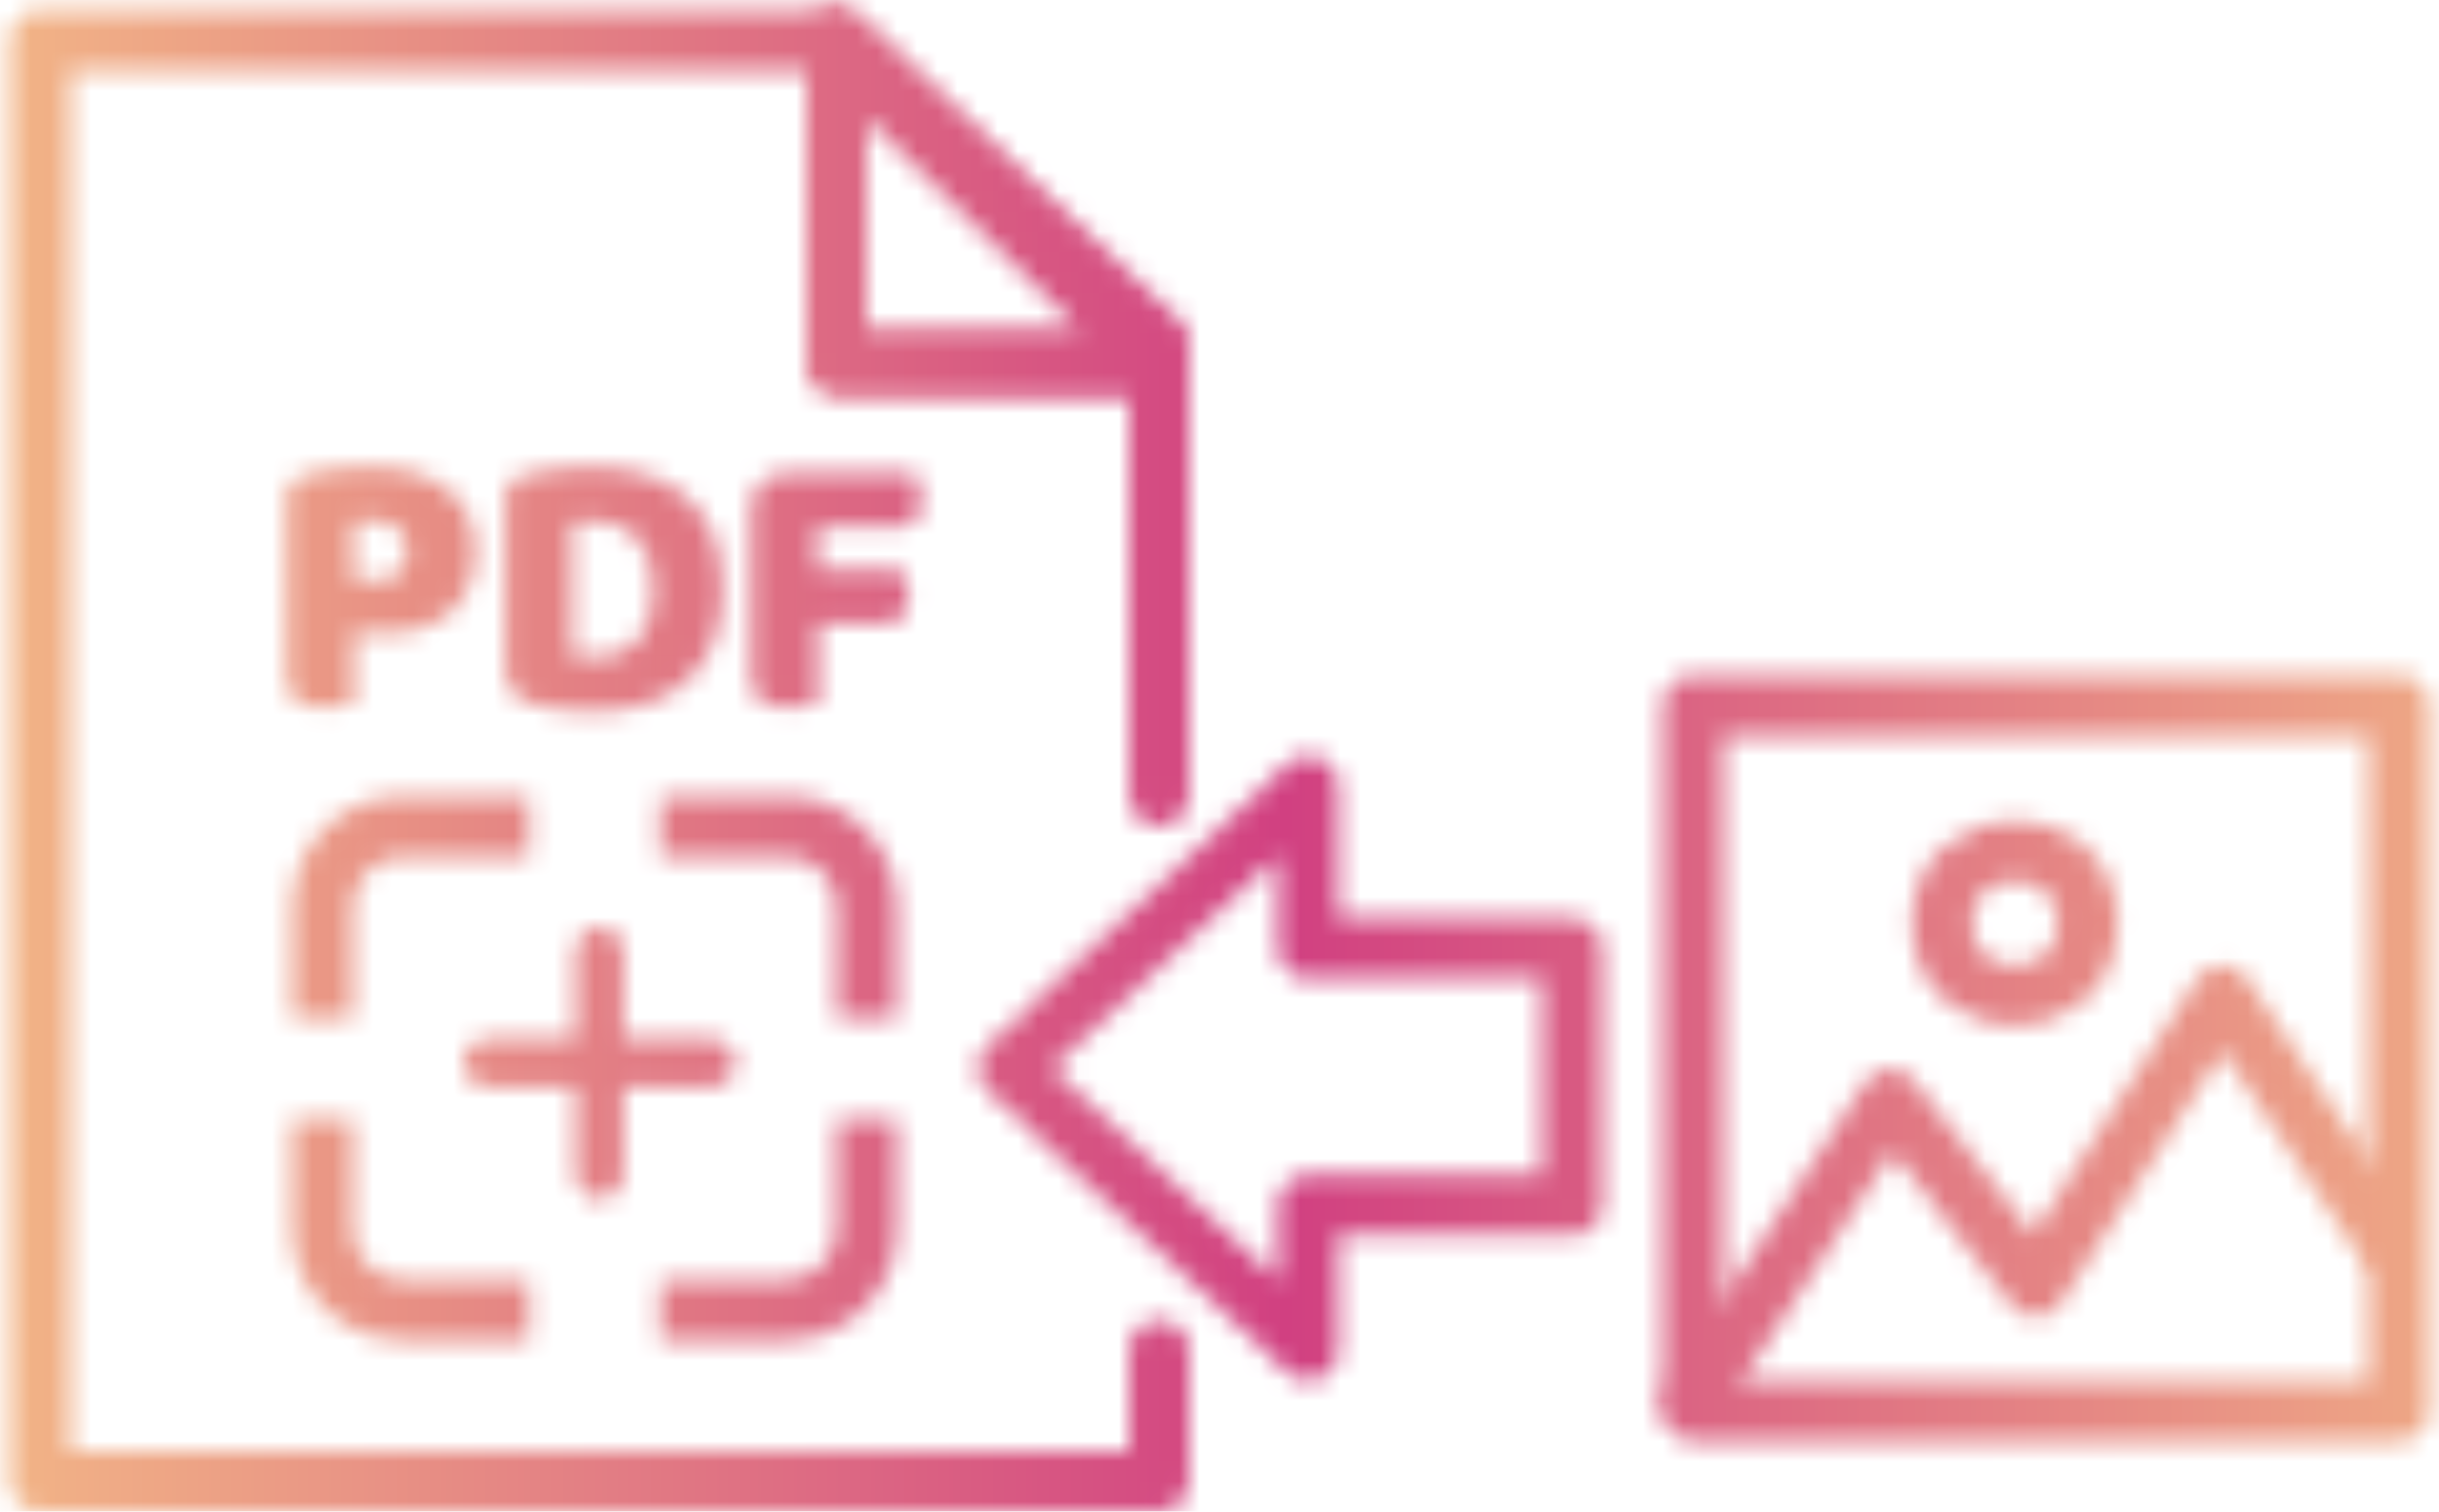
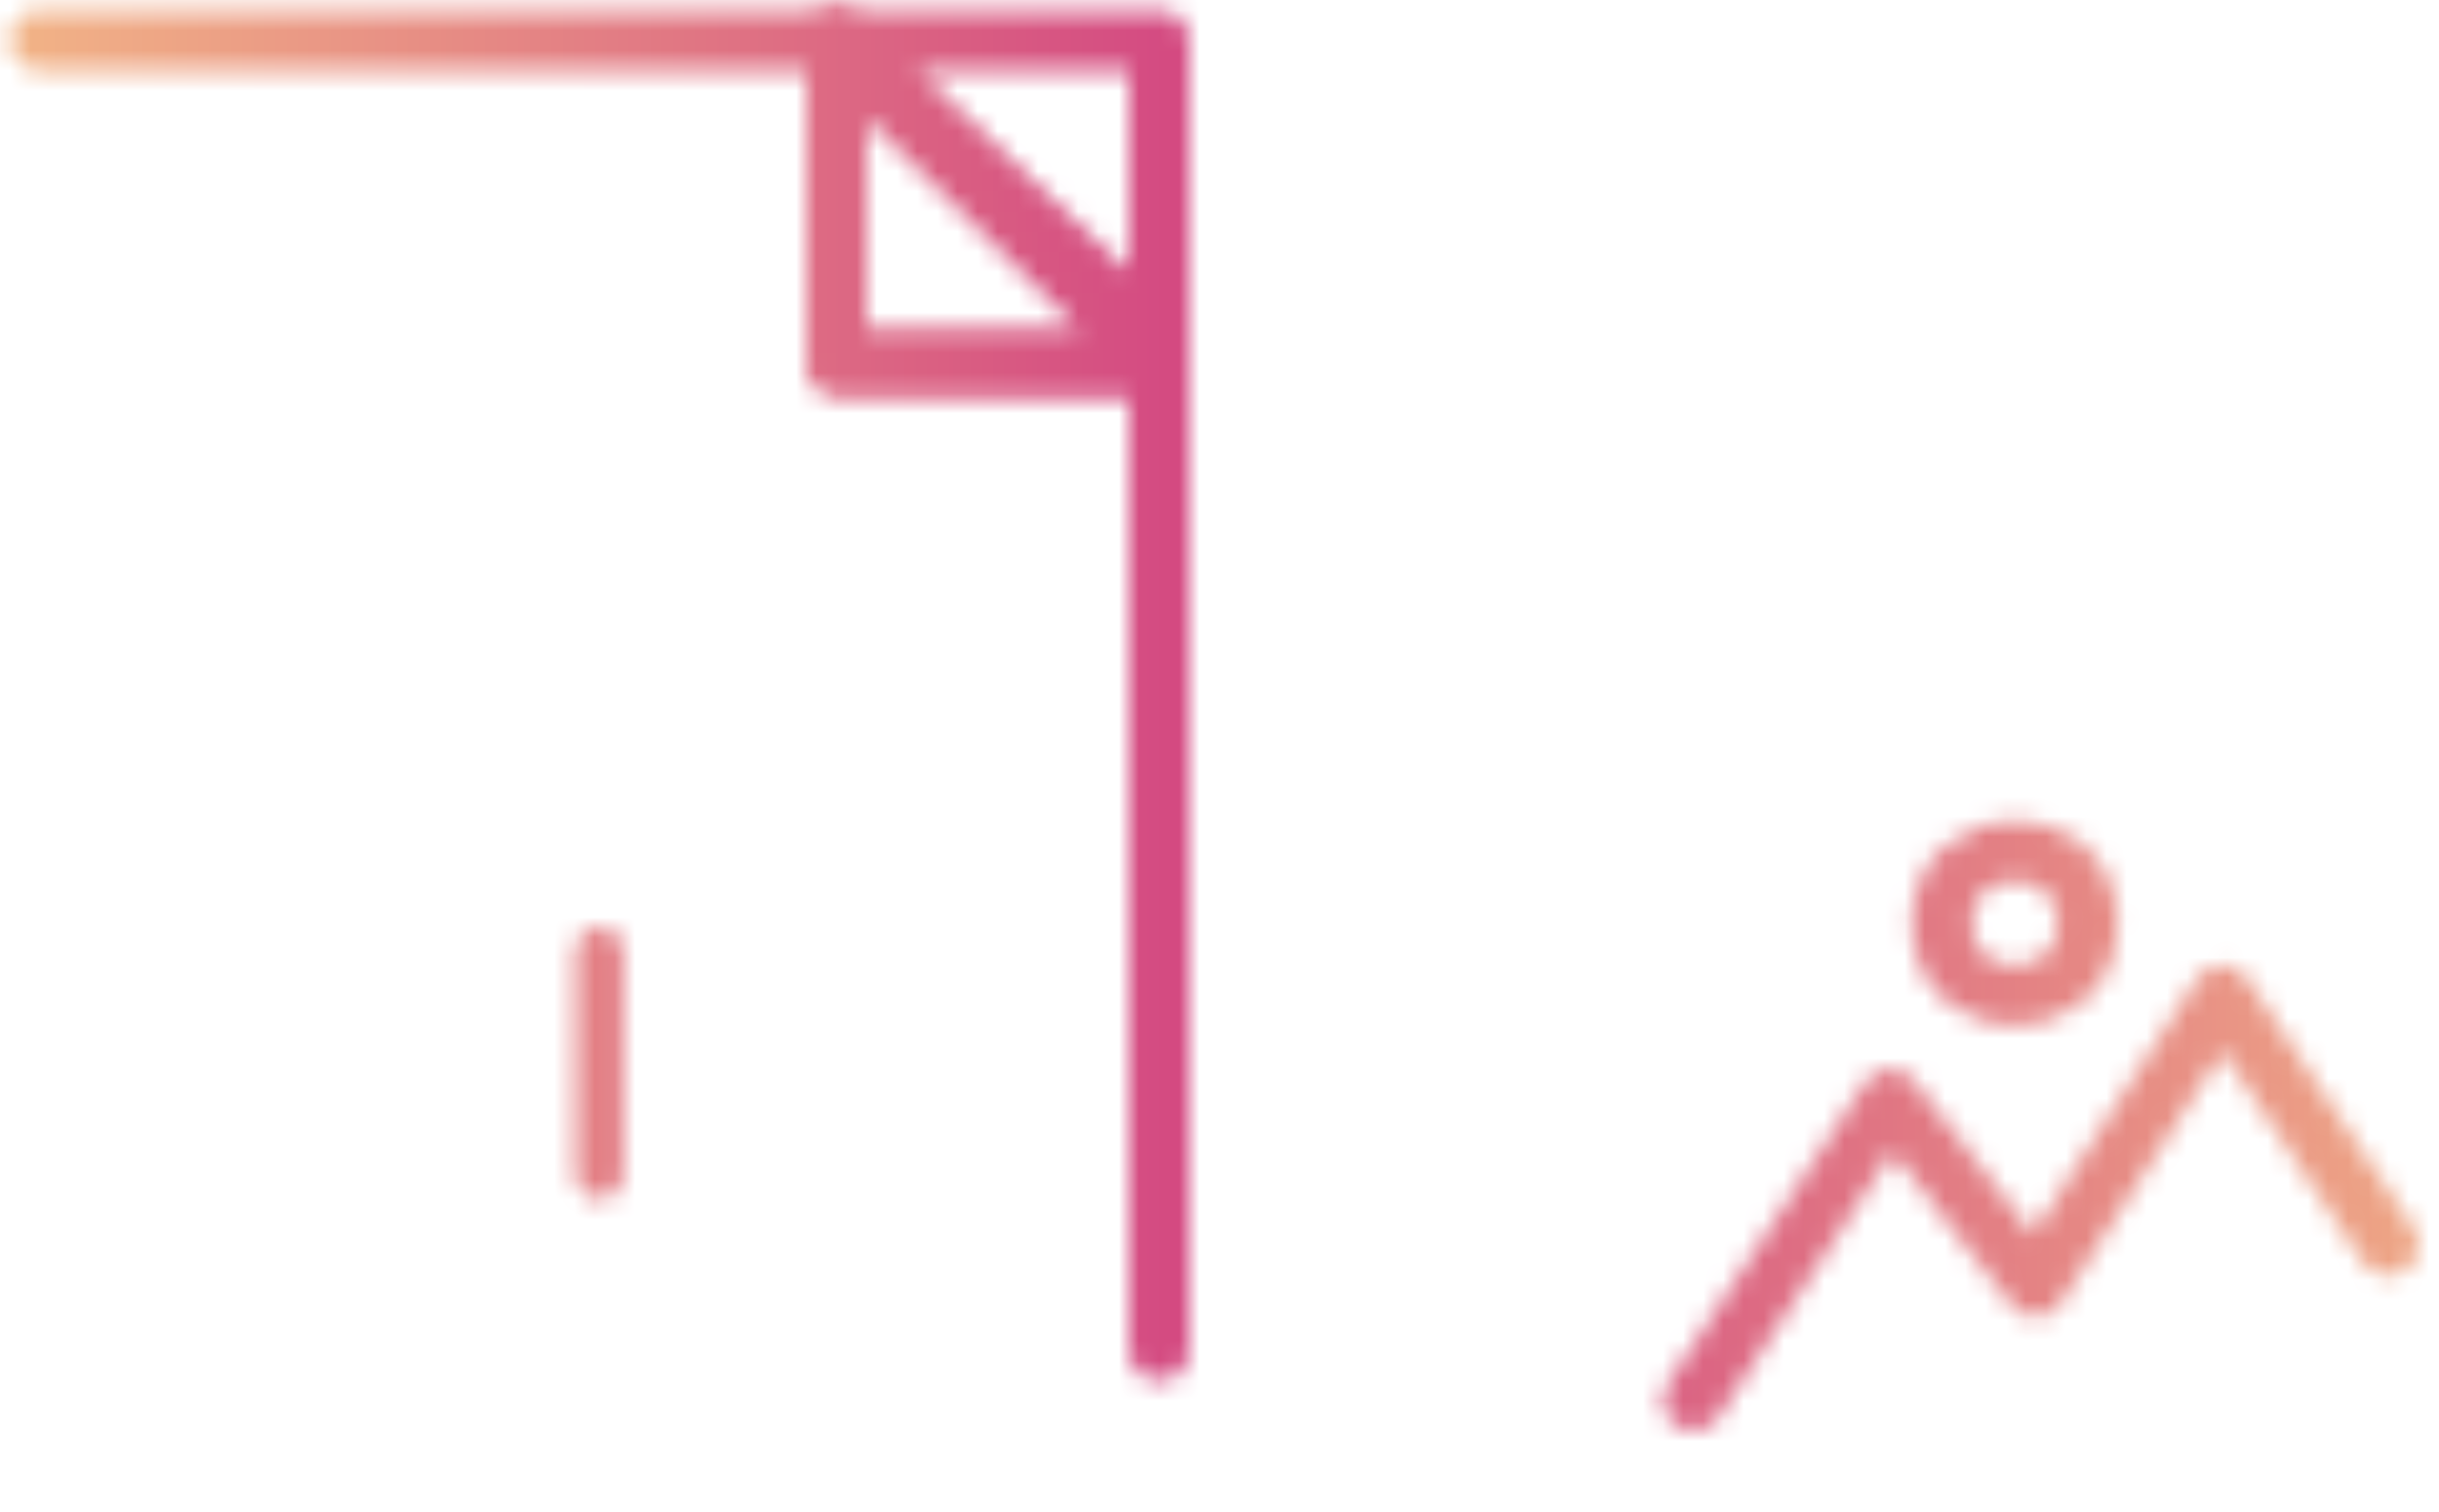
<svg xmlns="http://www.w3.org/2000/svg" width="121" height="75" viewBox="0 0 121 75" fill="none">
  <mask id="mask0_1292_30" style="mask-type:alpha" maskUnits="userSpaceOnUse" x="0" y="0" width="121" height="75">
-     <path d="M64.903 67L50 53L64.903 39L64.903 47.061L78 47.061L78 59.788L64.903 59.788L64.903 67Z" stroke="white" stroke-width="3" stroke-linejoin="round" />
-     <path d="M57.5 39.5V17L41.5 2H2V73.5H57.5V67" stroke="white" stroke-width="3" stroke-linecap="round" stroke-linejoin="round" />
+     <path d="M57.5 39.5V17L41.5 2H2H57.5V67" stroke="white" stroke-width="3" stroke-linecap="round" stroke-linejoin="round" />
    <path d="M41.5 18V2L57.5 18H41.5Z" stroke="white" stroke-width="3" stroke-linecap="round" stroke-linejoin="round" />
    <path d="M41.5 18V2L57.5 18H41.5Z" stroke="white" stroke-width="3" stroke-linecap="round" stroke-linejoin="round" />
-     <rect x="84" y="35" width="35" height="35" stroke="white" stroke-width="3" stroke-linejoin="round" />
    <path d="M84 69.485L93.779 54.559L100.985 63.824L110.25 49.412L118.485 61.765" stroke="white" stroke-width="3" stroke-linecap="round" stroke-linejoin="round" />
    <circle cx="99.956" cy="45.809" r="3.603" stroke="white" stroke-width="3" />
    <path fill-rule="evenodd" clip-rule="evenodd" d="M29.741 46C30.398 46 30.931 46.566 30.931 47.264L30.931 58.219C30.931 58.917 30.398 59.483 29.741 59.483C29.084 59.483 28.552 58.917 28.552 58.219L28.552 47.264C28.552 46.566 29.084 46 29.741 46Z" fill="white" />
-     <path fill-rule="evenodd" clip-rule="evenodd" d="M36.483 52.741C36.483 53.398 35.917 53.931 35.219 53.931H24.264C23.566 53.931 23 53.398 23 52.741C23 52.084 23.566 51.552 24.264 51.552H35.219C35.917 51.552 36.483 52.084 36.483 52.741Z" fill="white" />
-     <path fill-rule="evenodd" clip-rule="evenodd" d="M20 42.5C18.619 42.5 17.5 43.619 17.5 45V50.5H14.5V45C14.5 41.962 16.962 39.5 20 39.5H26.25V42.5H20ZM32.75 39.5H39C42.038 39.5 44.5 41.962 44.5 45V50.5H41.5V45C41.5 43.619 40.381 42.5 39 42.5H32.75V39.5ZM17.5 55.5V61C17.5 62.381 18.619 63.5 20 63.5H26.25V66.5H20C16.962 66.5 14.5 64.038 14.5 61V55.5H17.5ZM44.5 55.5V61C44.5 64.038 42.038 66.5 39 66.5H32.75V63.5H39C40.381 63.5 41.5 62.381 41.5 61V55.5H44.5Z" fill="white" />
-     <path d="M18.548 28.825C19.08 28.825 19.485 28.705 19.764 28.464C20.055 28.211 20.201 27.831 20.201 27.324C20.201 26.843 20.049 26.475 19.745 26.222C19.454 25.956 19.023 25.823 18.453 25.823C18.25 25.823 18.079 25.829 17.94 25.842C17.813 25.842 17.68 25.855 17.541 25.88V28.825H18.548ZM17.56 34.924C17.421 34.962 17.199 35 16.895 35.038C16.604 35.076 16.312 35.095 16.021 35.095C15.73 35.095 15.47 35.07 15.242 35.019C15.027 34.981 14.843 34.905 14.691 34.791C14.539 34.677 14.425 34.519 14.349 34.316C14.273 34.113 14.235 33.847 14.235 33.518V24.569C14.235 24.303 14.305 24.1 14.444 23.961C14.596 23.809 14.799 23.689 15.052 23.6C15.483 23.448 15.97 23.34 16.515 23.277C17.072 23.201 17.63 23.163 18.187 23.163C19.935 23.163 21.271 23.537 22.196 24.284C23.121 25.031 23.583 26.045 23.583 27.324C23.583 27.945 23.482 28.508 23.279 29.015C23.089 29.509 22.798 29.94 22.405 30.307C22.025 30.662 21.537 30.94 20.942 31.143C20.359 31.333 19.682 31.428 18.909 31.428H17.56V34.924ZM28.391 32.53C28.53 32.555 28.701 32.581 28.904 32.606C29.107 32.619 29.297 32.625 29.474 32.625C29.905 32.625 30.297 32.562 30.652 32.435C31.019 32.308 31.33 32.112 31.583 31.846C31.849 31.58 32.052 31.238 32.191 30.82C32.343 30.389 32.419 29.876 32.419 29.281C32.419 28.141 32.153 27.286 31.621 26.716C31.089 26.133 30.38 25.842 29.493 25.842C29.316 25.842 29.132 25.848 28.942 25.861C28.765 25.874 28.581 25.893 28.391 25.918V32.53ZM29.455 35.304C29.24 35.304 28.993 35.298 28.714 35.285C28.435 35.272 28.144 35.247 27.84 35.209C27.549 35.171 27.251 35.12 26.947 35.057C26.656 35.006 26.383 34.93 26.13 34.829C25.433 34.563 25.085 34.101 25.085 33.442V24.569C25.085 24.303 25.155 24.1 25.294 23.961C25.446 23.809 25.649 23.689 25.902 23.6C26.447 23.423 27.023 23.309 27.631 23.258C28.239 23.195 28.784 23.163 29.265 23.163C30.253 23.163 31.146 23.283 31.944 23.524C32.755 23.765 33.445 24.138 34.015 24.645C34.598 25.139 35.047 25.766 35.364 26.526C35.681 27.286 35.839 28.185 35.839 29.224C35.839 30.237 35.687 31.124 35.383 31.884C35.079 32.631 34.642 33.265 34.072 33.784C33.515 34.291 32.843 34.671 32.058 34.924C31.273 35.177 30.405 35.304 29.455 35.304ZM45.358 23.486C45.447 23.625 45.523 23.815 45.586 24.056C45.662 24.284 45.7 24.525 45.7 24.778C45.7 25.272 45.593 25.627 45.377 25.842C45.175 26.045 44.896 26.146 44.541 26.146H40.551V28.293H44.712C44.814 28.432 44.896 28.616 44.959 28.844C45.035 29.072 45.073 29.313 45.073 29.566C45.073 30.047 44.966 30.396 44.75 30.611C44.548 30.814 44.269 30.915 43.914 30.915H40.589V34.924C40.45 34.962 40.228 35 39.924 35.038C39.633 35.076 39.342 35.095 39.05 35.095C38.759 35.095 38.499 35.07 38.271 35.019C38.056 34.981 37.872 34.905 37.72 34.791C37.568 34.677 37.454 34.519 37.378 34.316C37.302 34.113 37.264 33.847 37.264 33.518V25.253C37.264 24.708 37.423 24.278 37.739 23.961C38.056 23.644 38.487 23.486 39.031 23.486H45.358Z" fill="white" />
  </mask>
  <g mask="url(#mask0_1292_30)">
    <rect x="-1" y="-1" width="123" height="77" fill="url(#paint0_linear_1292_30)" />
  </g>
  <defs>
    <linearGradient id="paint0_linear_1292_30" x1="-14.603" y1="41.714" x2="140.009" y2="41.714" gradientUnits="userSpaceOnUse">
      <stop offset="0.018" stop-color="#F8CA87" />
      <stop offset="0.507" stop-color="#D14081" />
      <stop offset="1" stop-color="#F8CA87" />
    </linearGradient>
  </defs>
</svg>